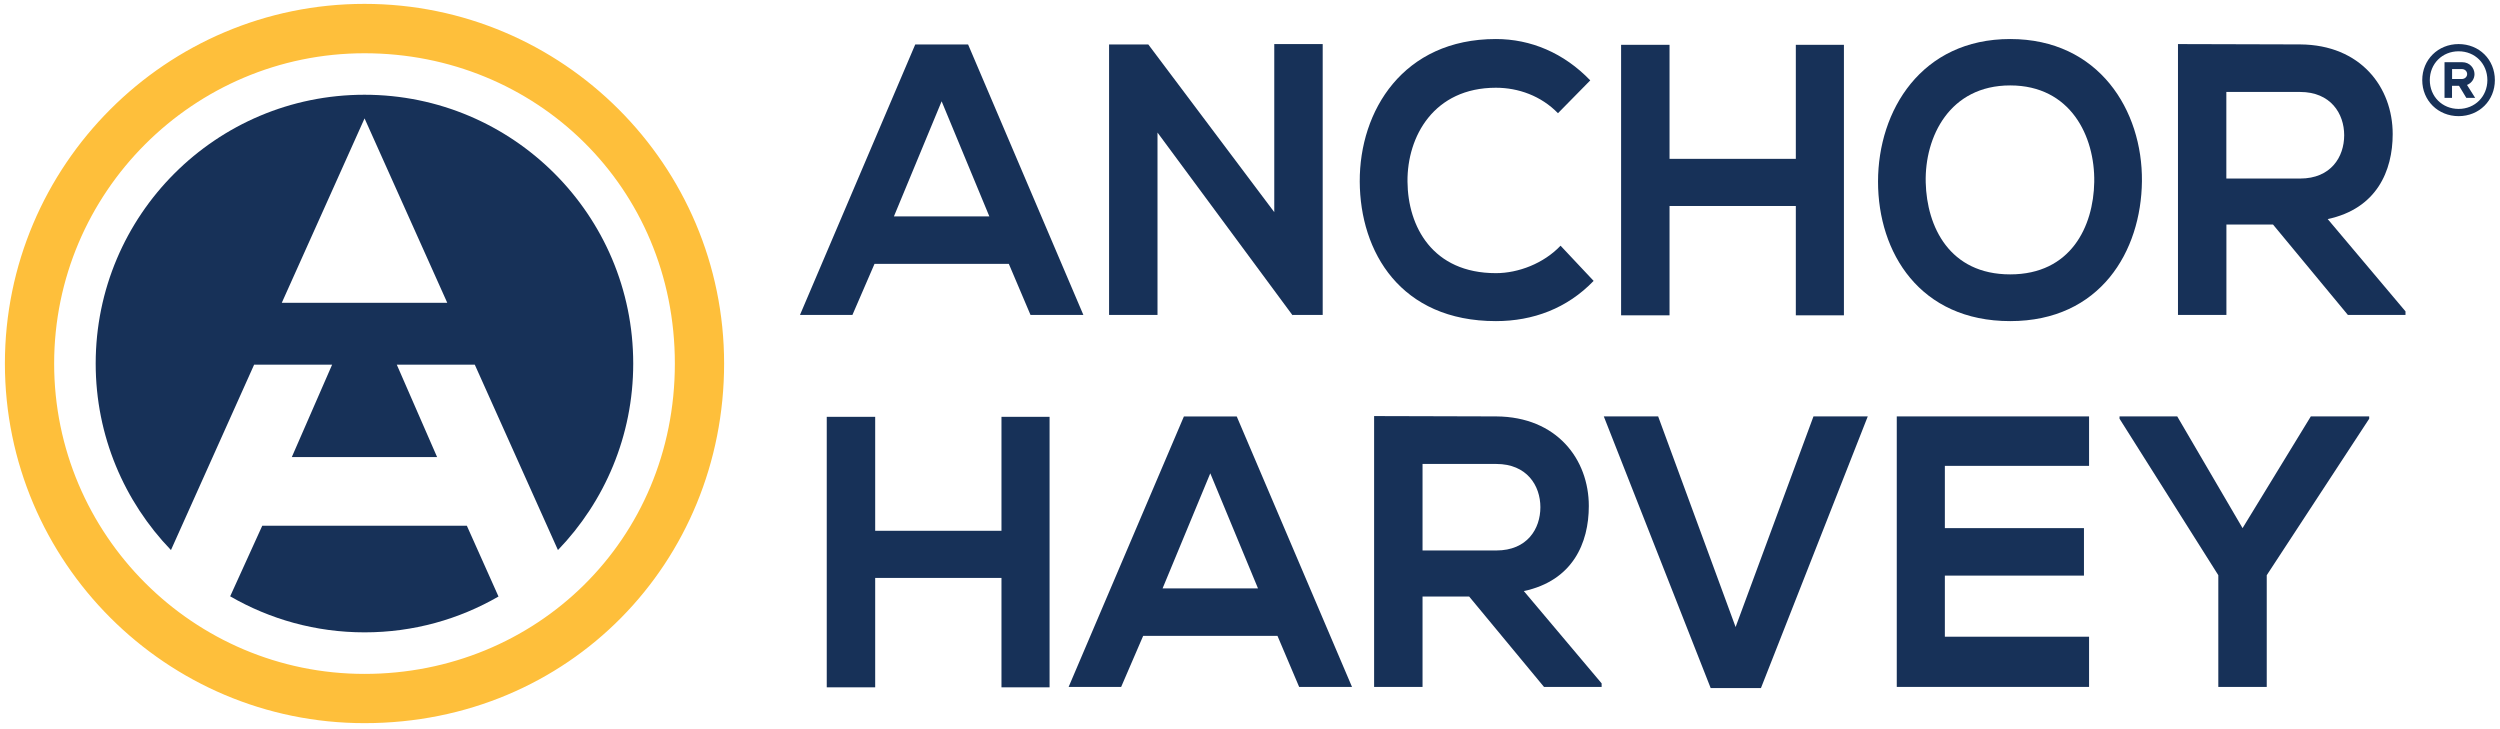
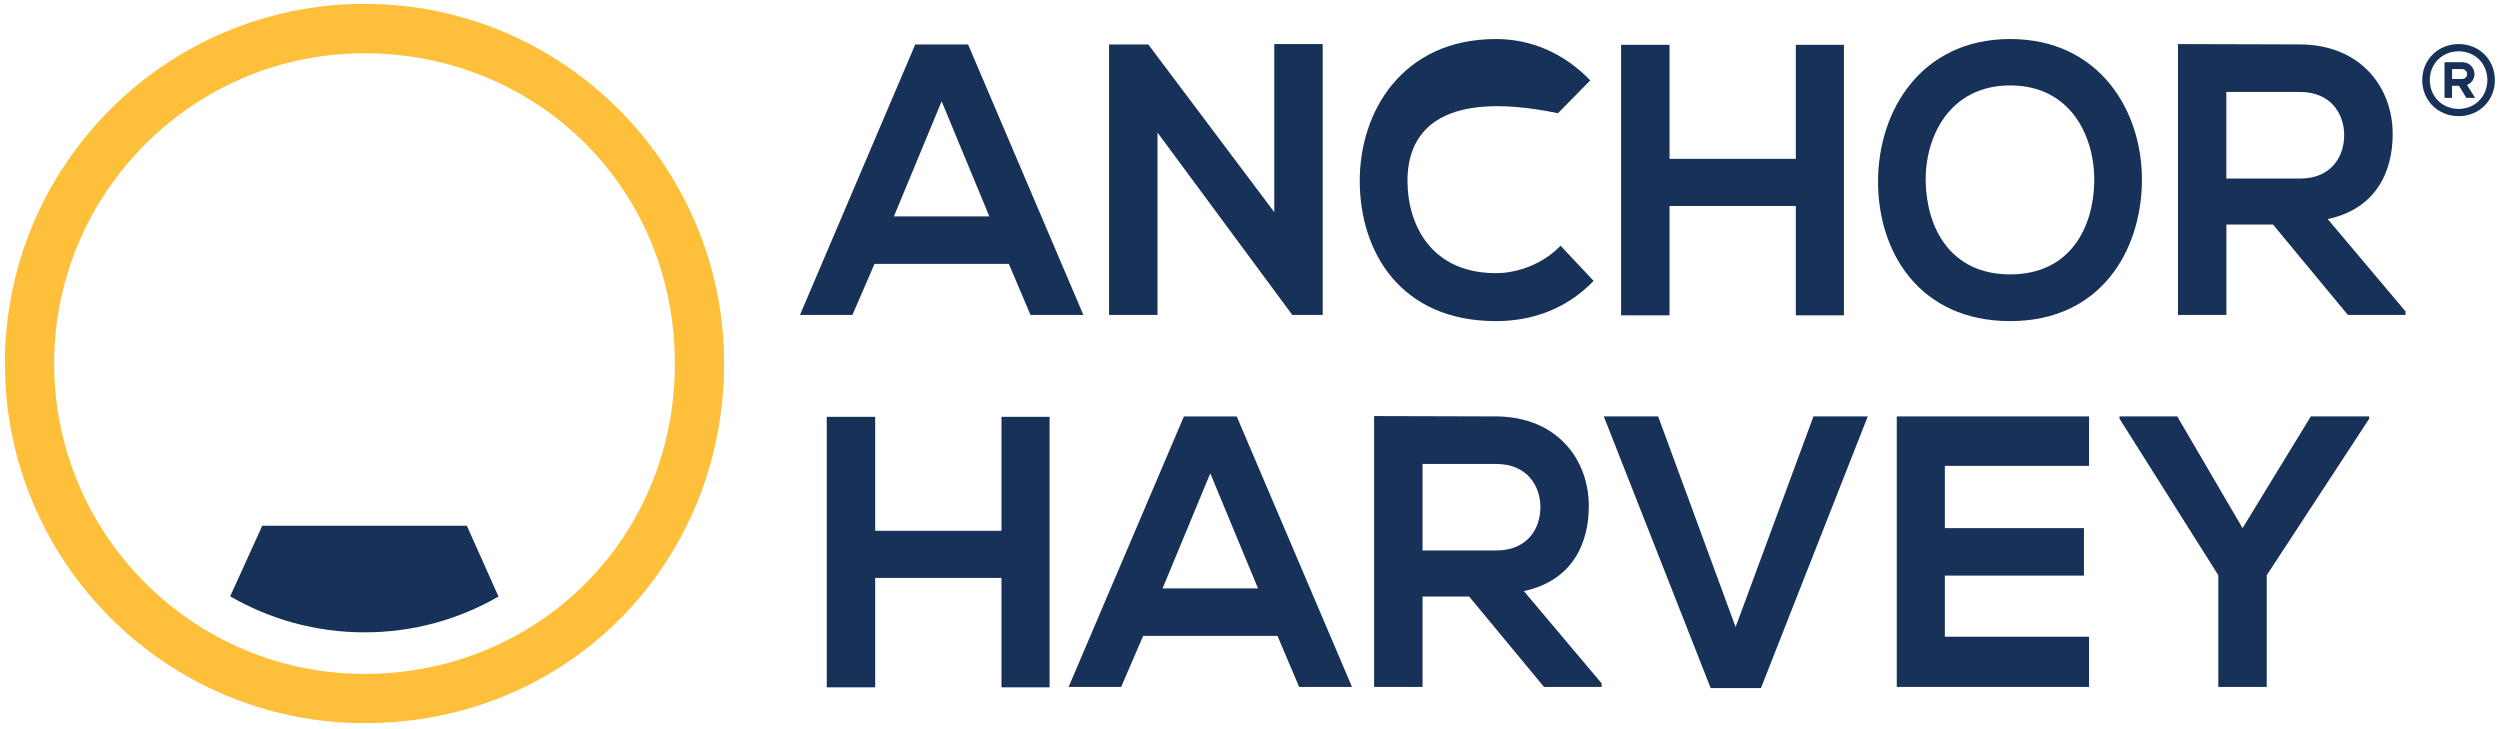
<svg xmlns="http://www.w3.org/2000/svg" width="367" height="107" viewBox="0 0 367 107" fill="none">
  <path d="M68.529 77.179H38.499L33.789 87.539C39.599 90.899 46.329 92.829 53.519 92.829C60.709 92.829 67.389 90.909 73.179 87.569L68.529 77.169V77.179Z" fill="#173158" />
-   <path d="M53.507 13.909C31.717 13.909 14.047 31.579 14.047 53.369C14.047 63.999 18.257 73.649 25.097 80.749L37.307 53.529H48.757L42.837 67.099H64.167L58.247 53.529H69.697L81.907 80.749C88.747 73.649 92.957 64.009 92.957 53.369C92.957 31.579 75.287 13.909 53.497 13.909M41.367 44.449L47.607 30.549L53.517 17.379L65.657 44.449H41.377H41.367Z" fill="#173158" />
  <path d="M53.509 106.159C24.399 106.159 0.719 82.479 0.719 53.369C0.719 24.259 24.399 0.569 53.509 0.569C82.619 0.569 106.299 24.249 106.299 53.369C106.299 82.489 83.599 106.159 53.509 106.159ZM53.509 7.819C28.389 7.819 7.949 28.259 7.949 53.379C7.949 78.499 28.389 98.929 53.509 98.929C78.629 98.929 99.069 79.349 99.069 53.379C99.069 27.409 78.629 7.819 53.509 7.819Z" fill="#FEBF3B" />
  <path d="M148.097 38.739H128.377L125.137 46.229H117.438L134.357 6.529H142.117L159.037 46.229H151.277L148.097 38.739ZM138.237 14.859L131.227 31.769H145.237L138.227 14.859H138.237Z" fill="#173158" />
  <path d="M187.062 6.47H194.172V46.23H189.752V46.29L169.922 19.46V46.23H162.812V6.53H168.573L187.062 31.14V6.47Z" fill="#173158" />
-   <path d="M233.94 41.239C230.06 45.27 225.05 47.139 219.6 47.139C205.59 47.139 199.66 36.98 199.61 26.66C199.56 16.279 205.97 5.729 219.6 5.729C224.72 5.729 229.57 7.769 233.45 11.8L228.71 16.619C226.23 14.069 222.89 12.88 219.6 12.88C210.49 12.88 206.56 20.029 206.62 26.66C206.67 33.239 210.28 40.099 219.6 40.099C222.89 40.099 226.61 38.679 229.09 36.069L233.94 41.23V41.239Z" fill="#173158" />
+   <path d="M233.94 41.239C230.06 45.27 225.05 47.139 219.6 47.139C205.59 47.139 199.66 36.98 199.61 26.66C199.56 16.279 205.97 5.729 219.6 5.729C224.72 5.729 229.57 7.769 233.45 11.8L228.71 16.619C210.49 12.88 206.56 20.029 206.62 26.66C206.67 33.239 210.28 40.099 219.6 40.099C222.89 40.099 226.61 38.679 229.09 36.069L233.94 41.23V41.239Z" fill="#173158" />
  <path d="M263.627 46.289V30.239H245.087V46.289H237.977V6.579H245.087V23.319H263.627V6.579H270.687V46.289H263.627Z" fill="#173158" />
  <path d="M314.435 26.61C314.325 36.87 308.345 47.139 295.095 47.139C281.845 47.139 275.695 37.099 275.695 26.66C275.695 16.22 282.055 5.729 295.095 5.729C308.135 5.729 314.545 16.23 314.435 26.61ZM282.695 26.779C282.855 33.3 286.195 40.279 295.095 40.279C303.995 40.279 307.325 33.249 307.435 26.72C307.545 20.029 303.985 12.54 295.095 12.54C286.205 12.54 282.535 20.079 282.695 26.779Z" fill="#173158" />
  <path d="M353.127 46.23H344.667L333.677 32.96H326.837V46.23H319.727V6.47C325.707 6.47 331.687 6.52 337.667 6.52C346.557 6.58 351.247 12.82 351.247 19.68C351.247 25.12 348.877 30.63 341.707 32.16L353.127 45.71V46.22V46.23ZM326.827 13.5V26.21H337.657C342.187 26.21 344.127 23.03 344.127 19.85C344.127 16.67 342.137 13.5 337.657 13.5H326.827Z" fill="#173158" />
  <path d="M147.017 100.899V84.839H128.477V100.899H121.367V61.19H128.477V77.919H147.017V61.19H154.077V100.899H147.017Z" fill="#173158" />
  <path d="M187.535 93.35H167.815L164.585 100.84H156.875L173.795 61.14H181.555L198.475 100.84H190.715L187.535 93.35ZM177.675 69.47L170.665 86.38H184.675L177.665 69.47H177.675Z" fill="#173158" />
  <path d="M235.119 100.839H226.659L215.669 87.569H208.829V100.839H201.719V61.079C207.699 61.079 213.679 61.129 219.659 61.129C228.549 61.189 233.239 67.429 233.239 74.289C233.239 79.729 230.869 85.239 223.699 86.769L235.119 100.319V100.829V100.839ZM208.829 68.109V80.809H219.659C224.189 80.809 226.129 77.639 226.129 74.459C226.129 71.279 224.139 68.109 219.659 68.109H208.829Z" fill="#173158" />
  <path d="M258.507 101.009H251.127L235.438 61.129H243.417L254.787 92.049L266.217 61.129H274.188L258.507 101.009Z" fill="#173158" />
  <path d="M306.675 100.839H278.445V61.129H306.675V68.389H285.505V77.529H305.925V84.499H285.505V93.469H306.675V100.839Z" fill="#173158" />
  <path d="M329.208 77.529L339.228 61.129H347.798V61.469L332.758 84.439V100.839H325.648V84.439L311.148 61.469V61.129H319.618L329.208 77.529Z" fill="#173158" />
  <path d="M366.246 11.76C366.246 14.76 363.946 17.05 360.926 17.05C357.906 17.05 355.586 14.76 355.586 11.76C355.586 8.76 357.906 6.47 360.926 6.47C363.946 6.47 366.246 8.74 366.246 11.76ZM365.146 11.76C365.146 9.34 363.326 7.53 360.926 7.53C358.526 7.53 356.696 9.35 356.696 11.76C356.696 14.17 358.526 15.99 360.926 15.99C363.326 15.99 365.146 14.16 365.146 11.76ZM362.156 12.47L363.356 14.37H362.056L360.986 12.6H359.956V14.37H358.856V9.13H361.446C362.586 9.13 363.256 10.03 363.256 10.88C363.256 11.54 362.866 12.19 362.156 12.47ZM359.966 11.6H361.376C361.846 11.6 362.176 11.27 362.176 10.87C362.176 10.47 361.846 10.14 361.406 10.14H359.966V11.59V11.6Z" fill="#173158" />
</svg>